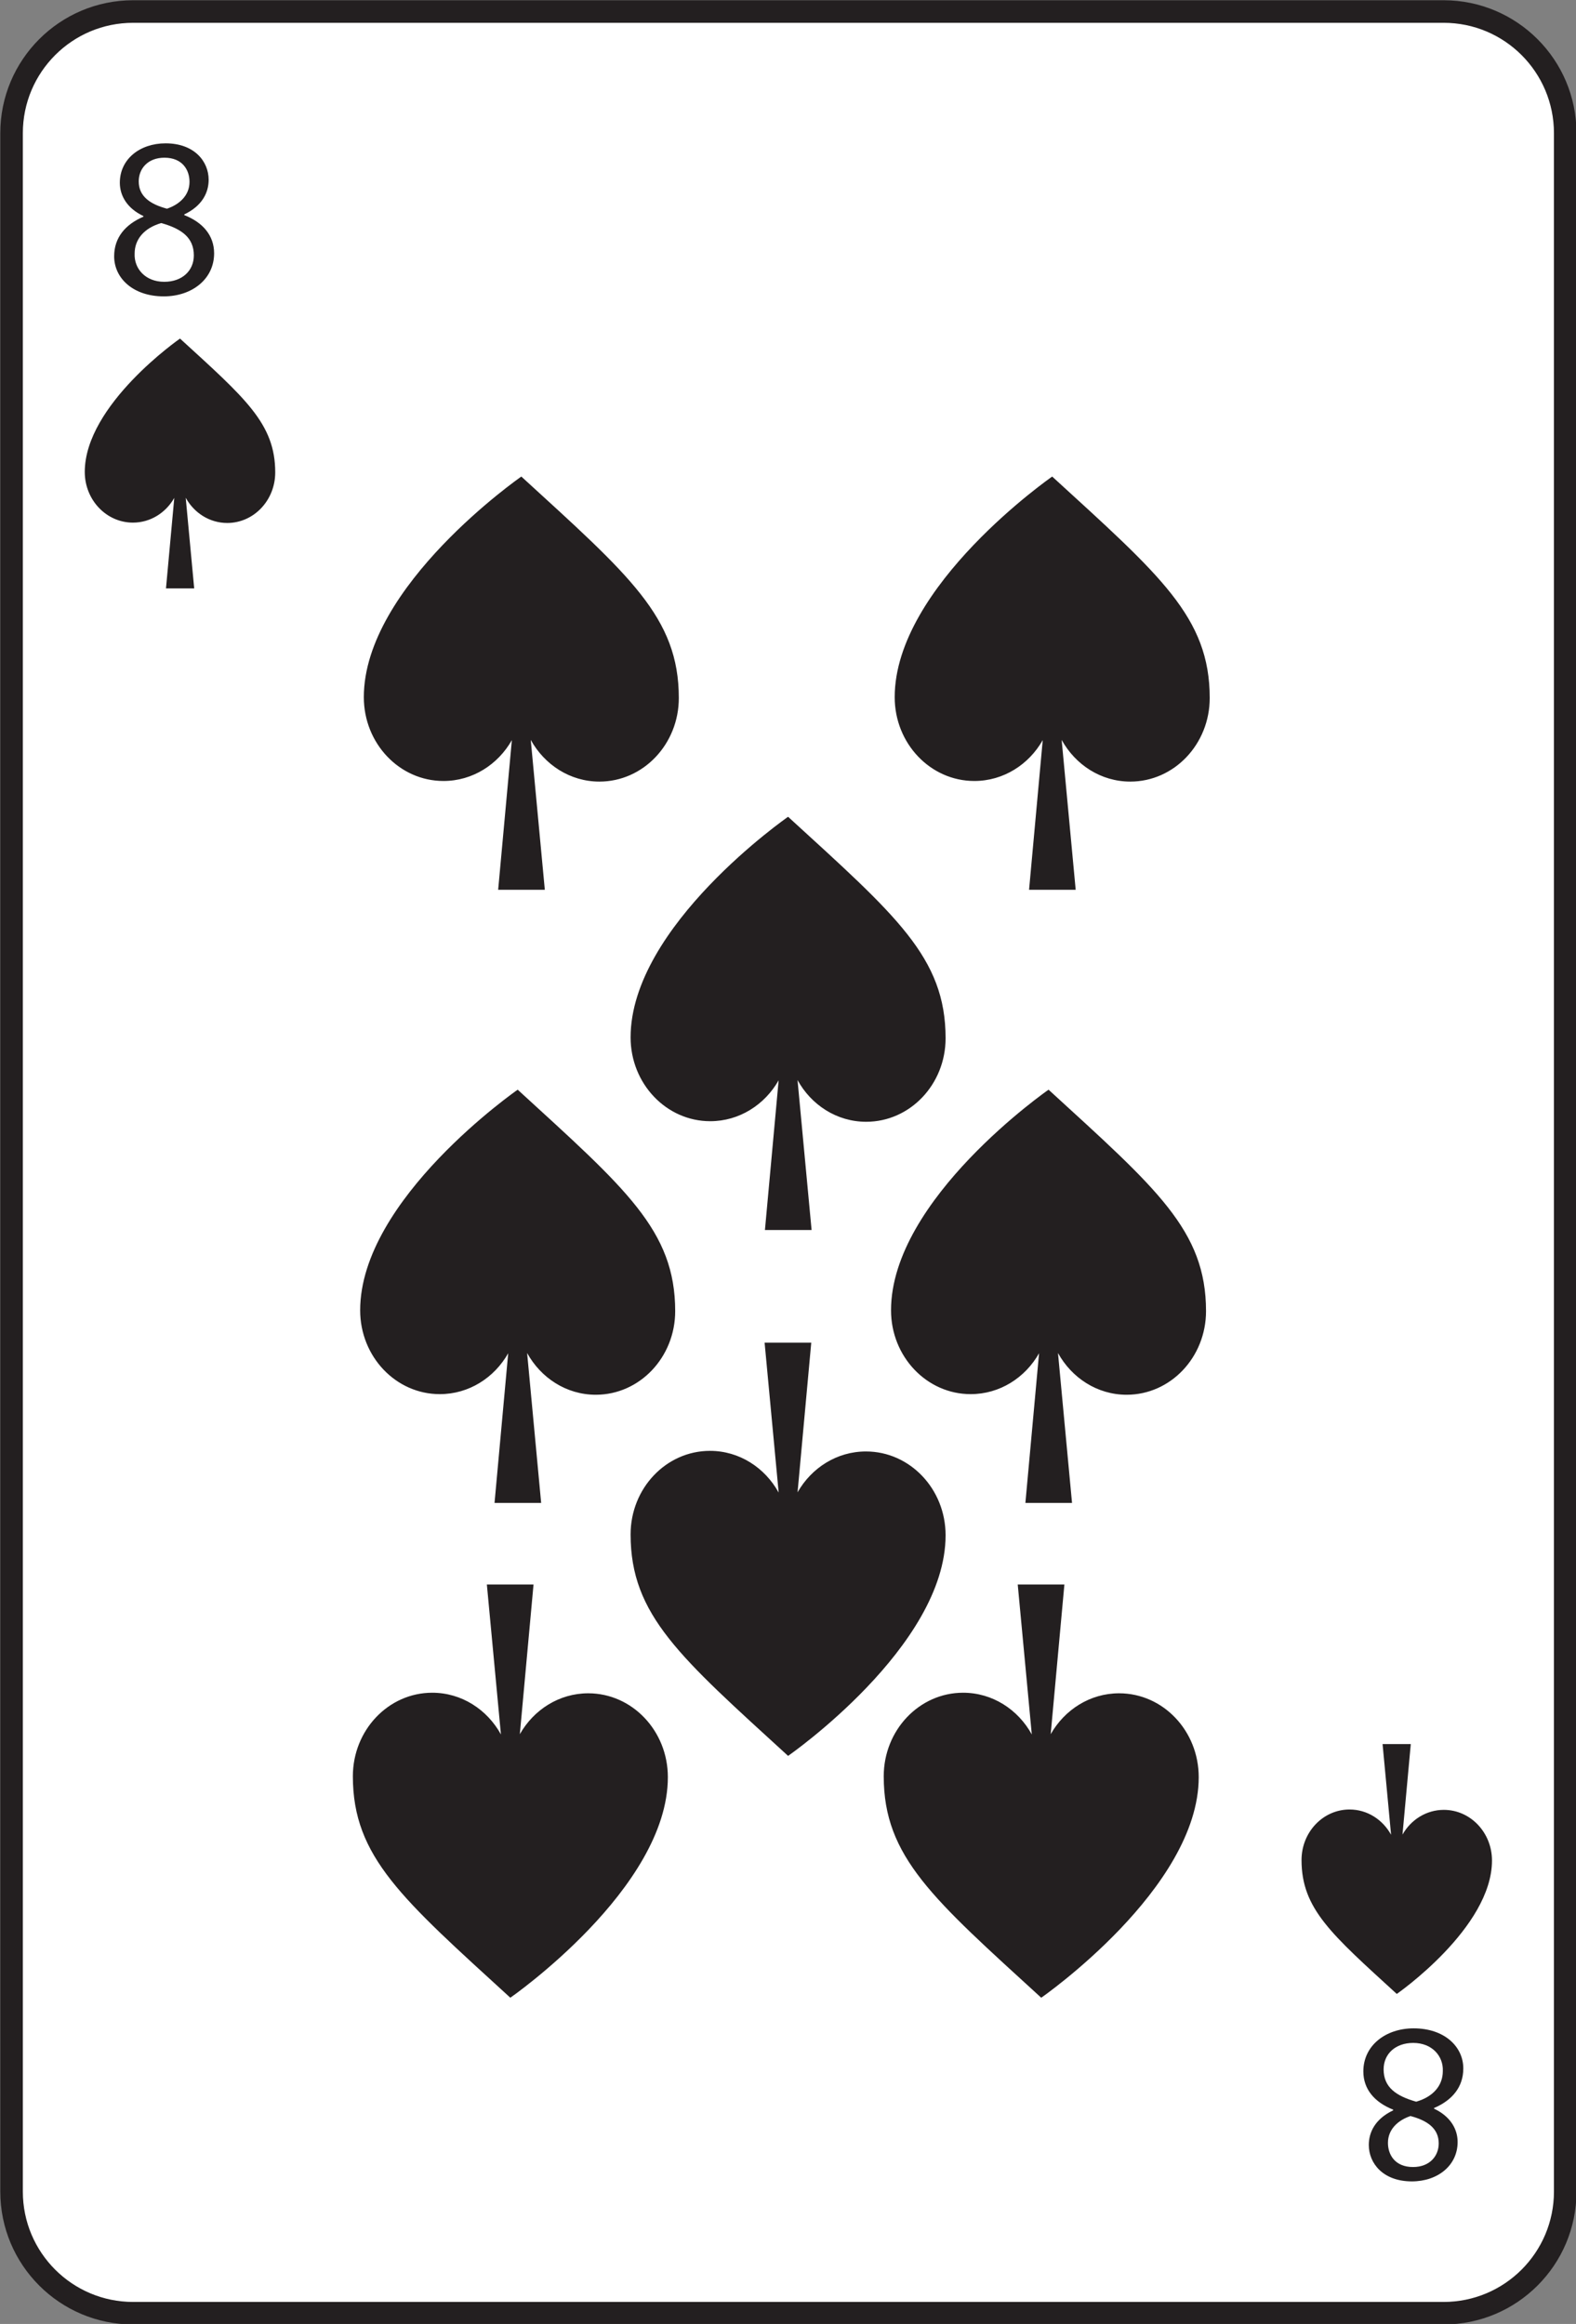
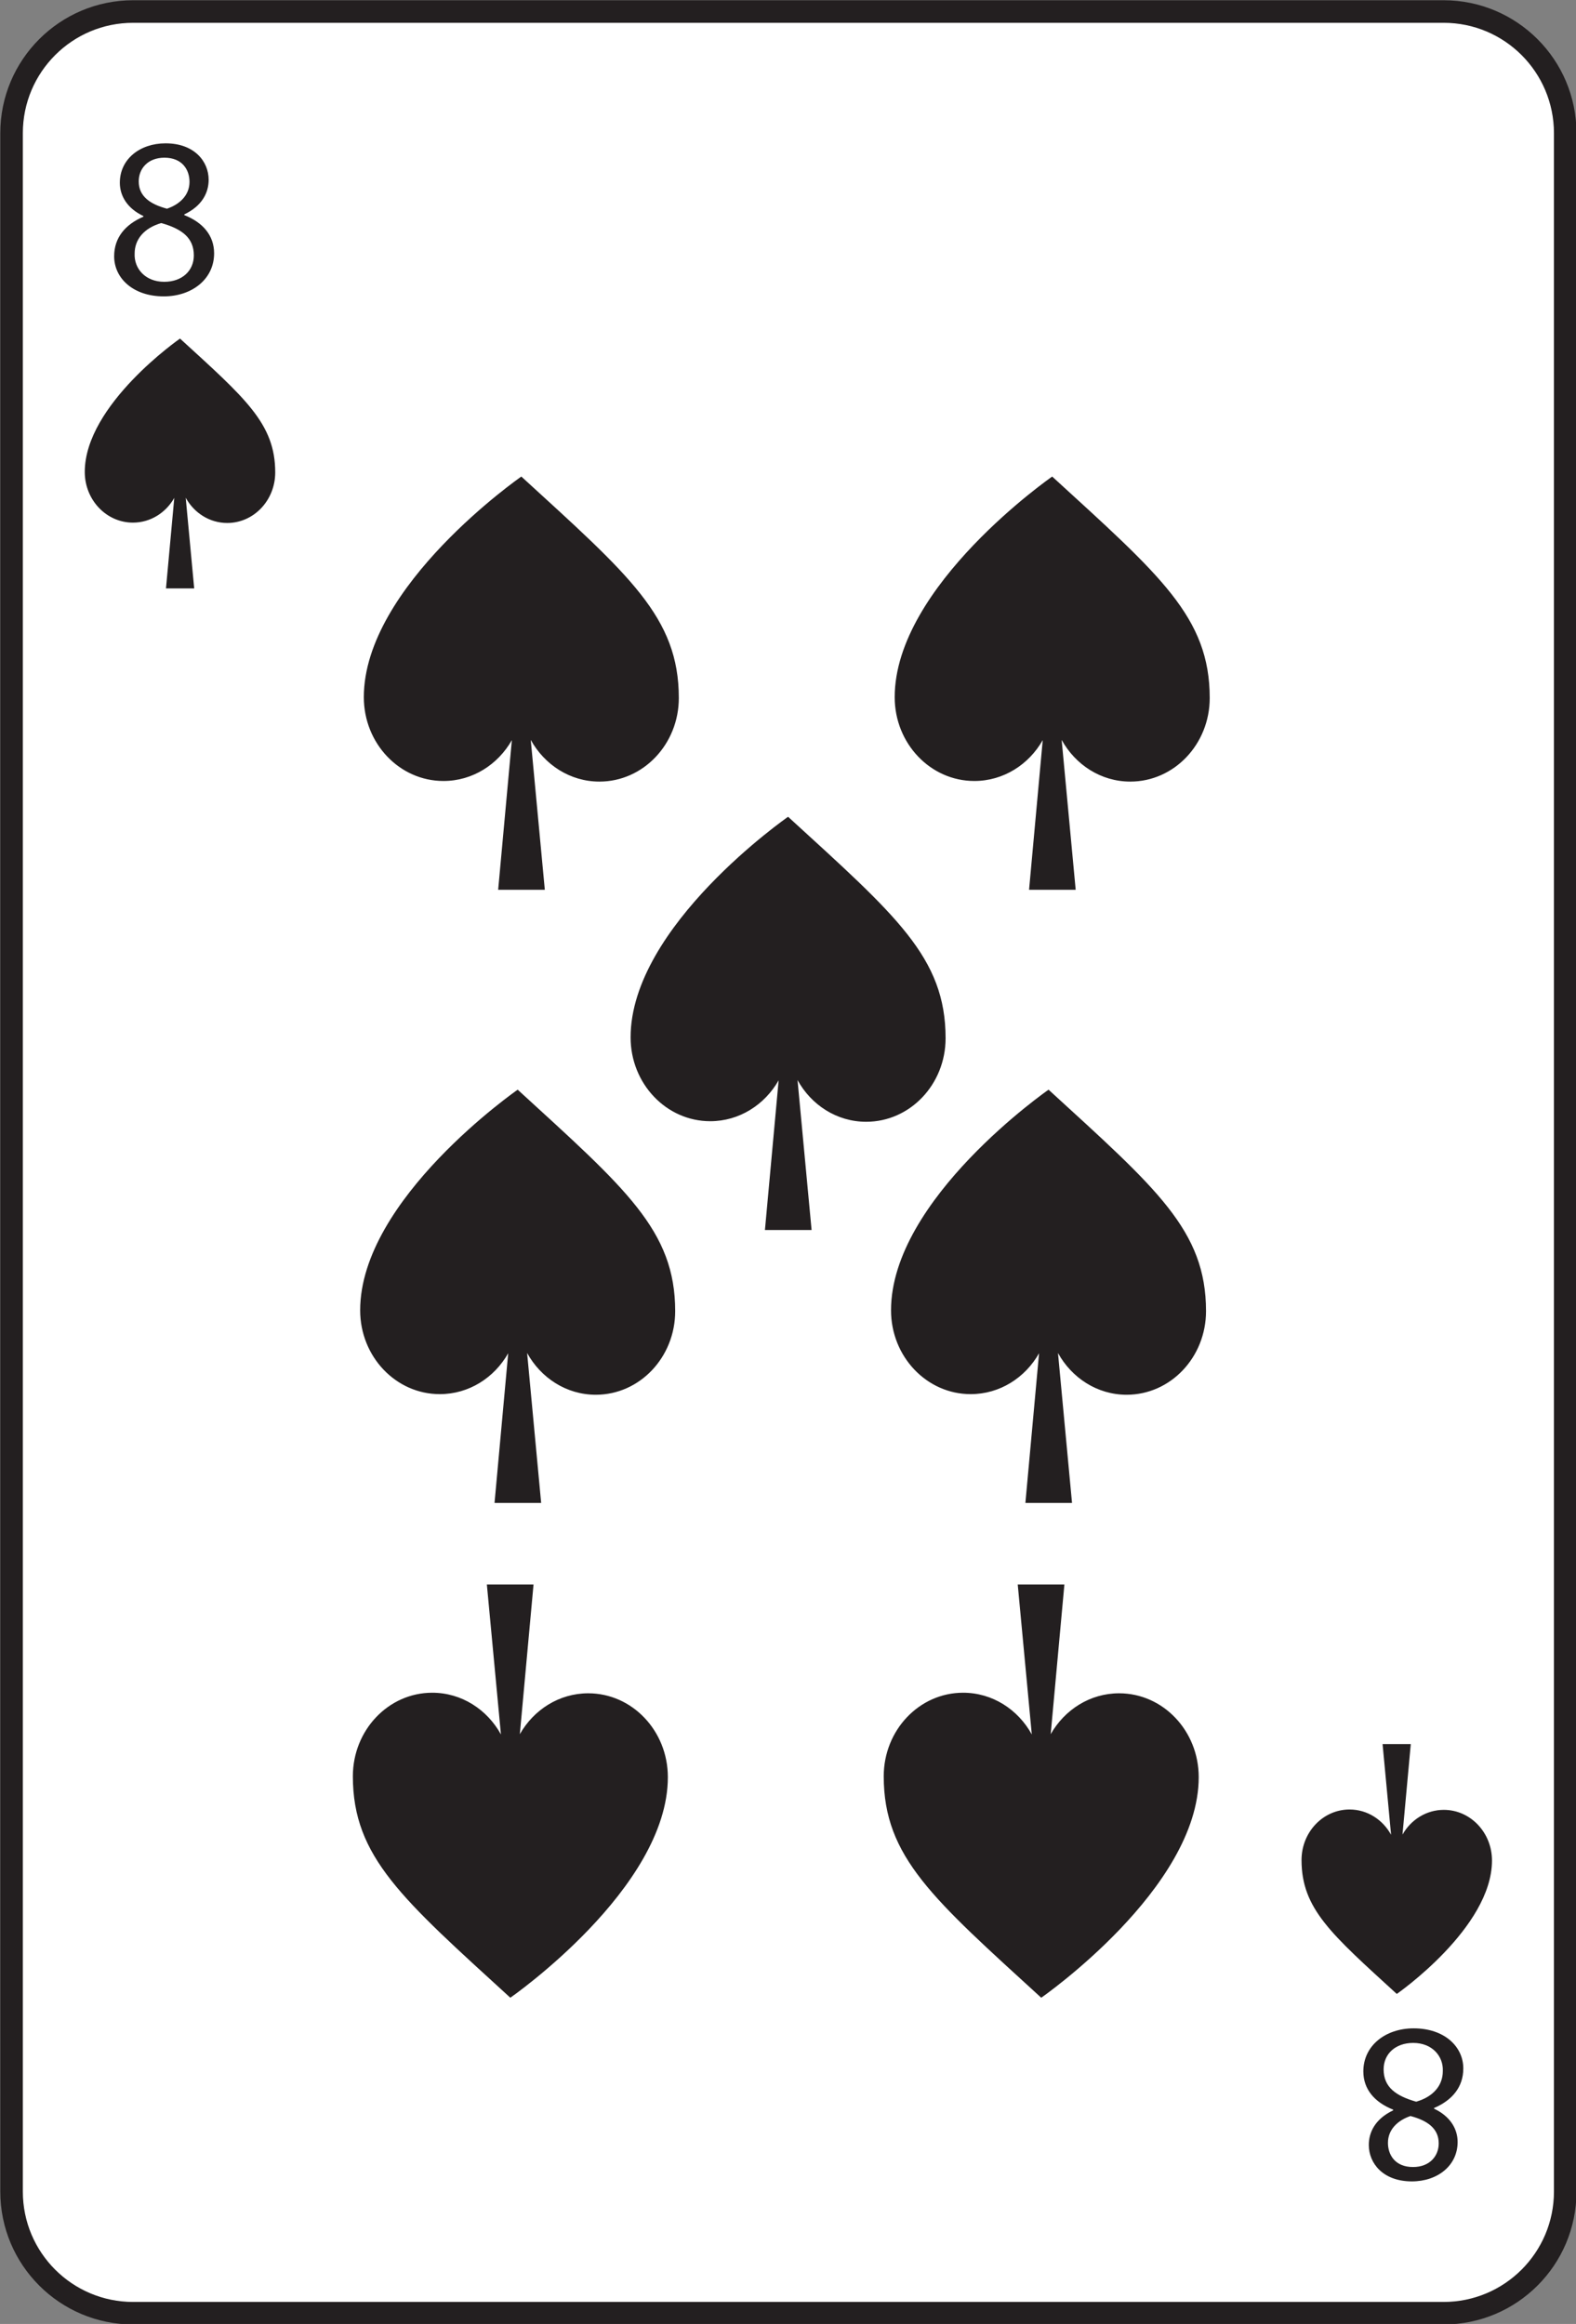
<svg xmlns="http://www.w3.org/2000/svg" height="302.1" preserveAspectRatio="xMidYMid meet" version="1.0" viewBox="110.1 61.5 204.9 302.1" width="204.9" zoomAndPan="magnify">
  <rect x="110.1" y="61.5" width="204.9" height="302.1" fill="#808080" stroke="none" />
  <g>
    <g id="change1_1">
      <path d="M 313.598 346.395 C 313.598 355.125 306.52 362.203 297.785 362.203 L 127.41 362.203 C 118.68 362.203 111.605 355.125 111.605 346.395 L 111.605 78.809 C 111.605 70.074 118.68 62.996 127.41 62.996 L 297.785 62.996 C 306.52 62.996 313.598 70.074 313.598 78.809 L 313.598 346.395" fill="#fff" />
    </g>
    <g id="change2_1">
      <path d="M 313.598 346.395 L 312.133 346.395 C 312.129 350.359 310.527 353.934 307.93 356.535 C 305.328 359.133 301.754 360.734 297.785 360.738 L 127.41 360.738 C 123.445 360.734 119.867 359.133 117.27 356.535 C 114.672 353.934 113.07 350.359 113.07 346.395 L 113.07 78.809 C 113.07 74.844 114.672 71.266 117.27 68.664 C 119.867 66.066 123.445 64.465 127.41 64.465 L 297.785 64.465 C 301.754 64.465 305.328 66.066 307.93 68.664 C 310.527 71.266 312.129 74.844 312.133 78.809 L 312.133 346.395 L 315.062 346.395 L 315.062 78.809 C 315.059 69.266 307.328 61.535 297.785 61.531 L 127.41 61.531 C 117.871 61.535 110.141 69.266 110.137 78.809 L 110.137 346.395 C 110.141 355.934 117.871 363.664 127.41 363.668 L 297.785 363.668 C 307.328 363.664 315.059 355.934 315.062 346.395 L 313.598 346.395" fill="#231f20" />
    </g>
    <g id="change2_2">
      <path d="M 167.758 163.023 C 171.535 163.023 174.84 160.891 176.648 157.711 L 174.867 177.168 L 180.934 177.168 L 179.105 157.68 C 180.895 160.918 184.219 163.102 188.031 163.102 C 193.734 163.102 198.355 158.234 198.355 152.234 C 198.355 141.73 191.918 136.297 177.879 123.449 C 177.879 123.449 157.402 137.656 157.402 152.129 C 157.402 158.145 162.035 163.023 167.758 163.023" fill="#231f20" />
    </g>
    <g id="change2_3">
      <path d="M 236.777 163.023 C 240.555 163.023 243.863 160.891 245.668 157.711 L 243.891 177.168 L 249.953 177.168 L 248.129 157.68 C 249.914 160.918 253.234 163.102 257.055 163.102 C 262.758 163.102 267.379 158.234 267.379 152.234 C 267.379 141.73 260.938 136.297 246.898 123.449 C 246.898 123.449 226.422 137.656 226.422 152.129 C 226.422 158.145 231.059 163.023 236.777 163.023" fill="#231f20" />
    </g>
    <g id="change2_4">
      <path d="M 167.281 242.73 C 171.062 242.73 174.367 240.598 176.172 237.414 L 174.395 256.871 L 180.457 256.871 L 178.633 237.383 C 180.418 240.621 183.742 242.809 187.559 242.809 C 193.262 242.809 197.883 237.941 197.883 231.941 C 197.883 221.438 191.441 216 177.406 203.152 C 177.406 203.152 156.926 217.359 156.926 231.832 C 156.926 237.848 161.562 242.73 167.281 242.73" fill="#231f20" />
    </g>
    <g id="change2_5">
      <path d="M 236.301 242.73 C 240.082 242.73 243.387 240.598 245.191 237.414 L 243.414 256.871 L 249.477 256.871 L 247.652 237.383 C 249.438 240.621 252.762 242.809 256.578 242.809 C 262.281 242.809 266.898 237.941 266.898 231.941 C 266.898 221.438 260.465 216 246.426 203.152 C 246.426 203.152 225.945 217.359 225.945 231.832 C 225.945 237.848 230.582 242.73 236.301 242.73" fill="#231f20" />
    </g>
    <g id="change2_6">
      <path d="M 202.438 207.25 C 206.219 207.25 209.523 205.113 211.332 201.934 L 209.551 221.391 L 215.617 221.391 L 213.789 201.902 C 215.574 205.145 218.898 207.324 222.715 207.324 C 228.418 207.324 233.039 202.461 233.039 196.461 C 233.039 185.957 226.602 180.52 212.562 167.676 C 212.562 167.676 192.086 181.883 192.086 196.352 C 192.086 202.367 196.723 207.25 202.438 207.25" fill="#231f20" />
    </g>
    <g id="change2_7">
      <path d="M 255.598 281.617 C 251.816 281.617 248.512 283.754 246.703 286.934 L 248.484 267.477 L 242.418 267.477 L 244.246 286.965 C 242.461 283.727 239.133 281.543 235.316 281.543 C 229.617 281.543 224.996 286.406 224.996 292.406 C 224.996 302.91 231.434 308.352 245.473 321.191 C 245.473 321.191 265.949 306.984 265.949 292.516 C 265.949 286.5 261.316 281.617 255.598 281.617" fill="#231f20" />
    </g>
    <g id="change2_8">
-       <path d="M 222.684 250.18 C 218.906 250.18 215.602 252.312 213.793 255.492 L 215.574 236.035 L 209.508 236.035 L 211.336 255.523 C 209.547 252.285 206.223 250.102 202.406 250.102 C 196.707 250.102 192.086 254.965 192.086 260.965 C 192.086 271.473 198.523 276.91 212.562 289.754 C 212.562 289.754 233.039 275.547 233.039 261.074 C 233.039 255.059 228.402 250.18 222.684 250.18" fill="#231f20" />
-     </g>
+       </g>
    <g id="change2_9">
      <path d="M 186.578 281.617 C 182.797 281.617 179.492 283.754 177.684 286.934 L 179.465 267.477 L 173.398 267.477 L 175.227 286.965 C 173.441 283.727 170.113 281.543 166.297 281.543 C 160.598 281.543 155.977 286.406 155.977 292.406 C 155.977 302.91 162.414 308.352 176.449 321.191 C 176.449 321.191 196.93 306.984 196.93 292.516 C 196.93 286.5 192.293 281.617 186.578 281.617" fill="#231f20" />
    </g>
    <g id="change2_10">
      <path d="M 127.383 129.438 C 129.668 129.438 131.664 128.148 132.758 126.223 L 131.68 137.988 L 135.348 137.988 L 134.246 126.207 C 135.324 128.164 137.336 129.484 139.645 129.484 C 143.09 129.484 145.883 126.543 145.883 122.914 C 145.883 116.562 141.992 113.277 133.504 105.512 C 133.504 105.512 121.121 114.098 121.121 122.848 C 121.121 126.488 123.926 129.438 127.383 129.438" fill="#231f20" />
    </g>
    <g id="change2_11">
      <path d="M 297.816 296.77 C 295.531 296.77 293.535 298.059 292.441 299.984 L 293.52 288.219 L 289.852 288.219 L 290.957 300.004 C 289.875 298.043 287.867 296.723 285.559 296.723 C 282.109 296.723 279.316 299.664 279.316 303.293 C 279.316 309.645 283.211 312.934 291.699 320.699 C 291.699 320.699 304.078 312.109 304.078 303.359 C 304.078 299.723 301.277 296.77 297.816 296.77" fill="#231f20" />
    </g>
    <g id="change2_12">
      <path d="M 128.137 85.078 C 128.137 87.004 129.59 88.039 131.809 88.629 C 133.465 88.066 134.738 86.883 134.738 85.137 C 134.738 83.598 133.82 82 131.48 82 C 129.32 82 128.137 83.422 128.137 85.078 Z M 135.301 94.699 C 135.301 92.359 133.672 91.234 131.066 90.496 C 128.816 91.145 127.605 92.629 127.605 94.461 C 127.516 96.414 128.996 98.133 131.453 98.133 C 133.793 98.133 135.301 96.684 135.301 94.699 Z M 124.941 94.816 C 124.941 92.391 126.391 90.672 128.758 89.664 L 128.73 89.578 C 126.598 88.57 125.68 86.914 125.68 85.254 C 125.68 82.207 128.258 80.133 131.629 80.133 C 135.359 80.133 137.227 82.473 137.227 84.871 C 137.227 86.496 136.426 88.246 134.059 89.371 L 134.059 89.461 C 136.457 90.406 137.938 92.094 137.938 94.434 C 137.938 97.777 135.062 100.027 131.395 100.027 C 127.367 100.027 124.941 97.629 124.941 94.816" fill="#231f20" />
    </g>
    <g id="change2_13">
      <path d="M 297.152 340.121 C 297.152 338.199 295.699 337.16 293.48 336.57 C 291.824 337.133 290.551 338.316 290.551 340.062 C 290.551 341.602 291.469 343.199 293.809 343.199 C 295.969 343.199 297.152 341.781 297.152 340.121 Z M 289.988 330.504 C 289.988 332.84 291.617 333.965 294.223 334.707 C 296.473 334.055 297.684 332.574 297.684 330.738 C 297.773 328.785 296.293 327.066 293.836 327.066 C 291.496 327.066 289.988 328.52 289.988 330.504 Z M 300.348 330.383 C 300.348 332.809 298.898 334.527 296.531 335.535 L 296.559 335.621 C 298.691 336.629 299.609 338.285 299.609 339.945 C 299.609 342.992 297.031 345.066 293.66 345.066 C 289.93 345.066 288.062 342.727 288.062 340.332 C 288.062 338.703 288.863 336.957 291.23 335.832 L 291.23 335.742 C 288.832 334.793 287.352 333.105 287.352 330.77 C 287.352 327.422 290.227 325.172 293.895 325.172 C 297.922 325.172 300.348 327.57 300.348 330.383" fill="#231f20" />
    </g>
  </g>
</svg>